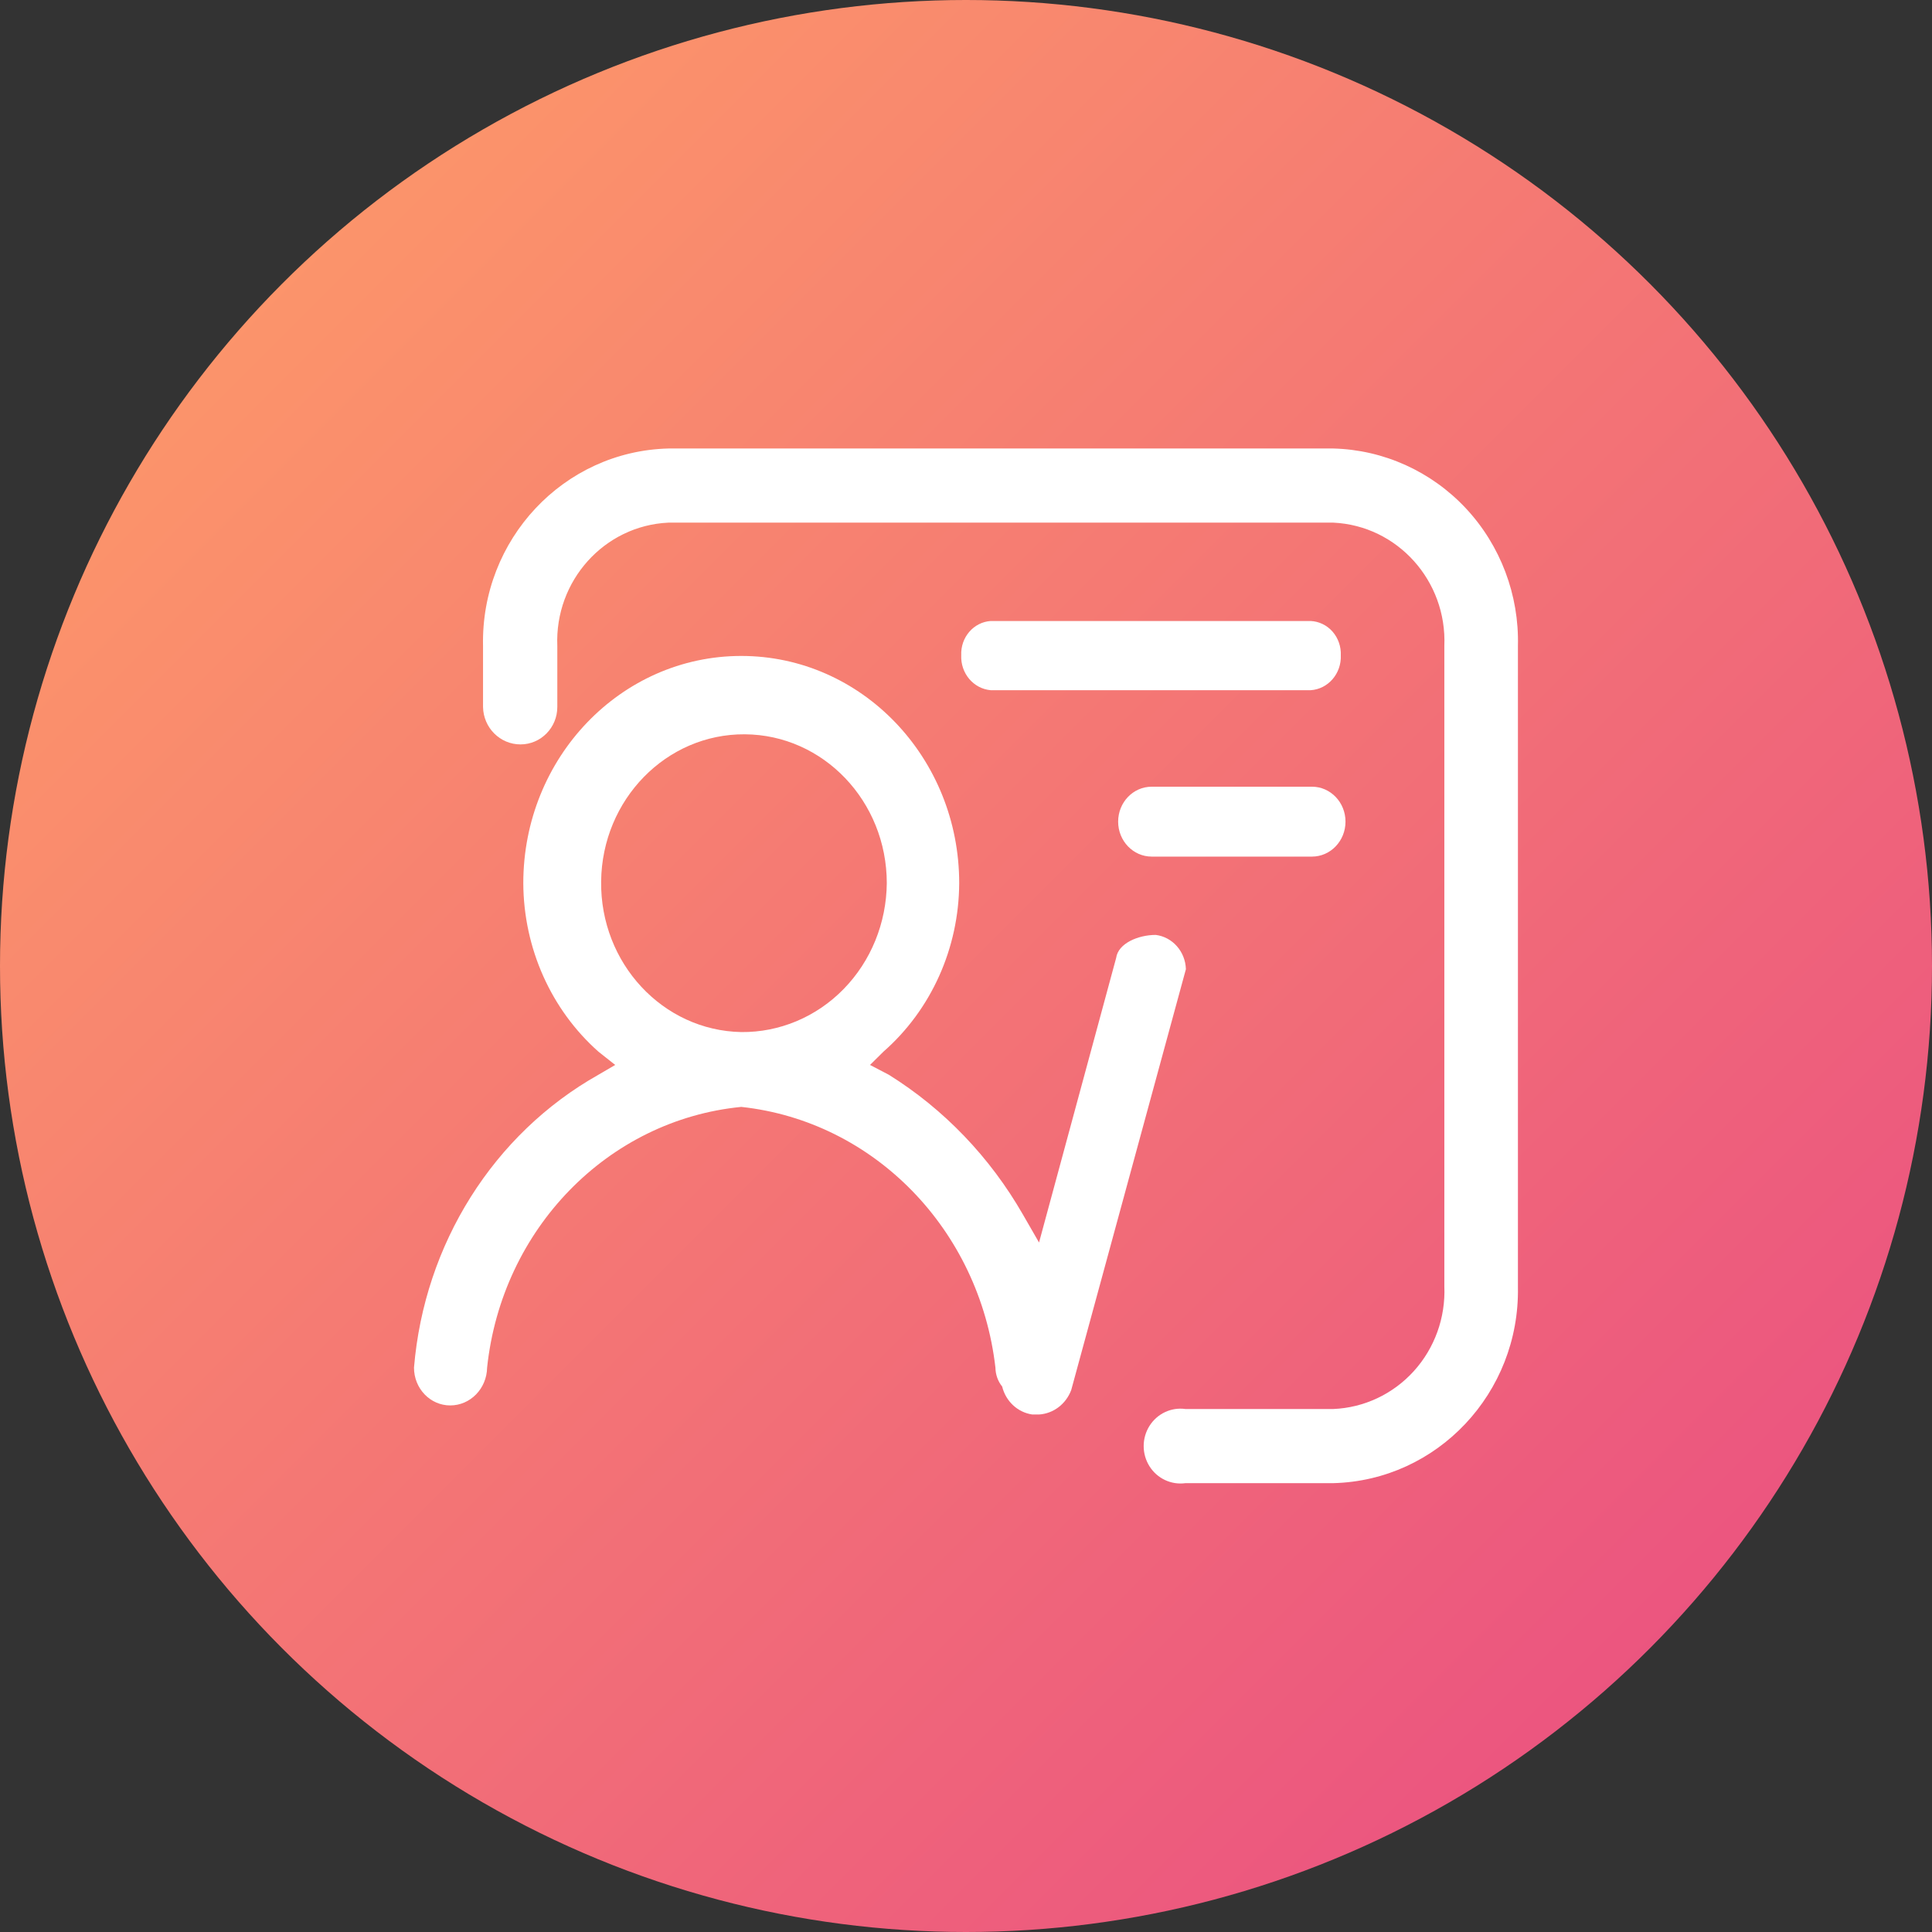
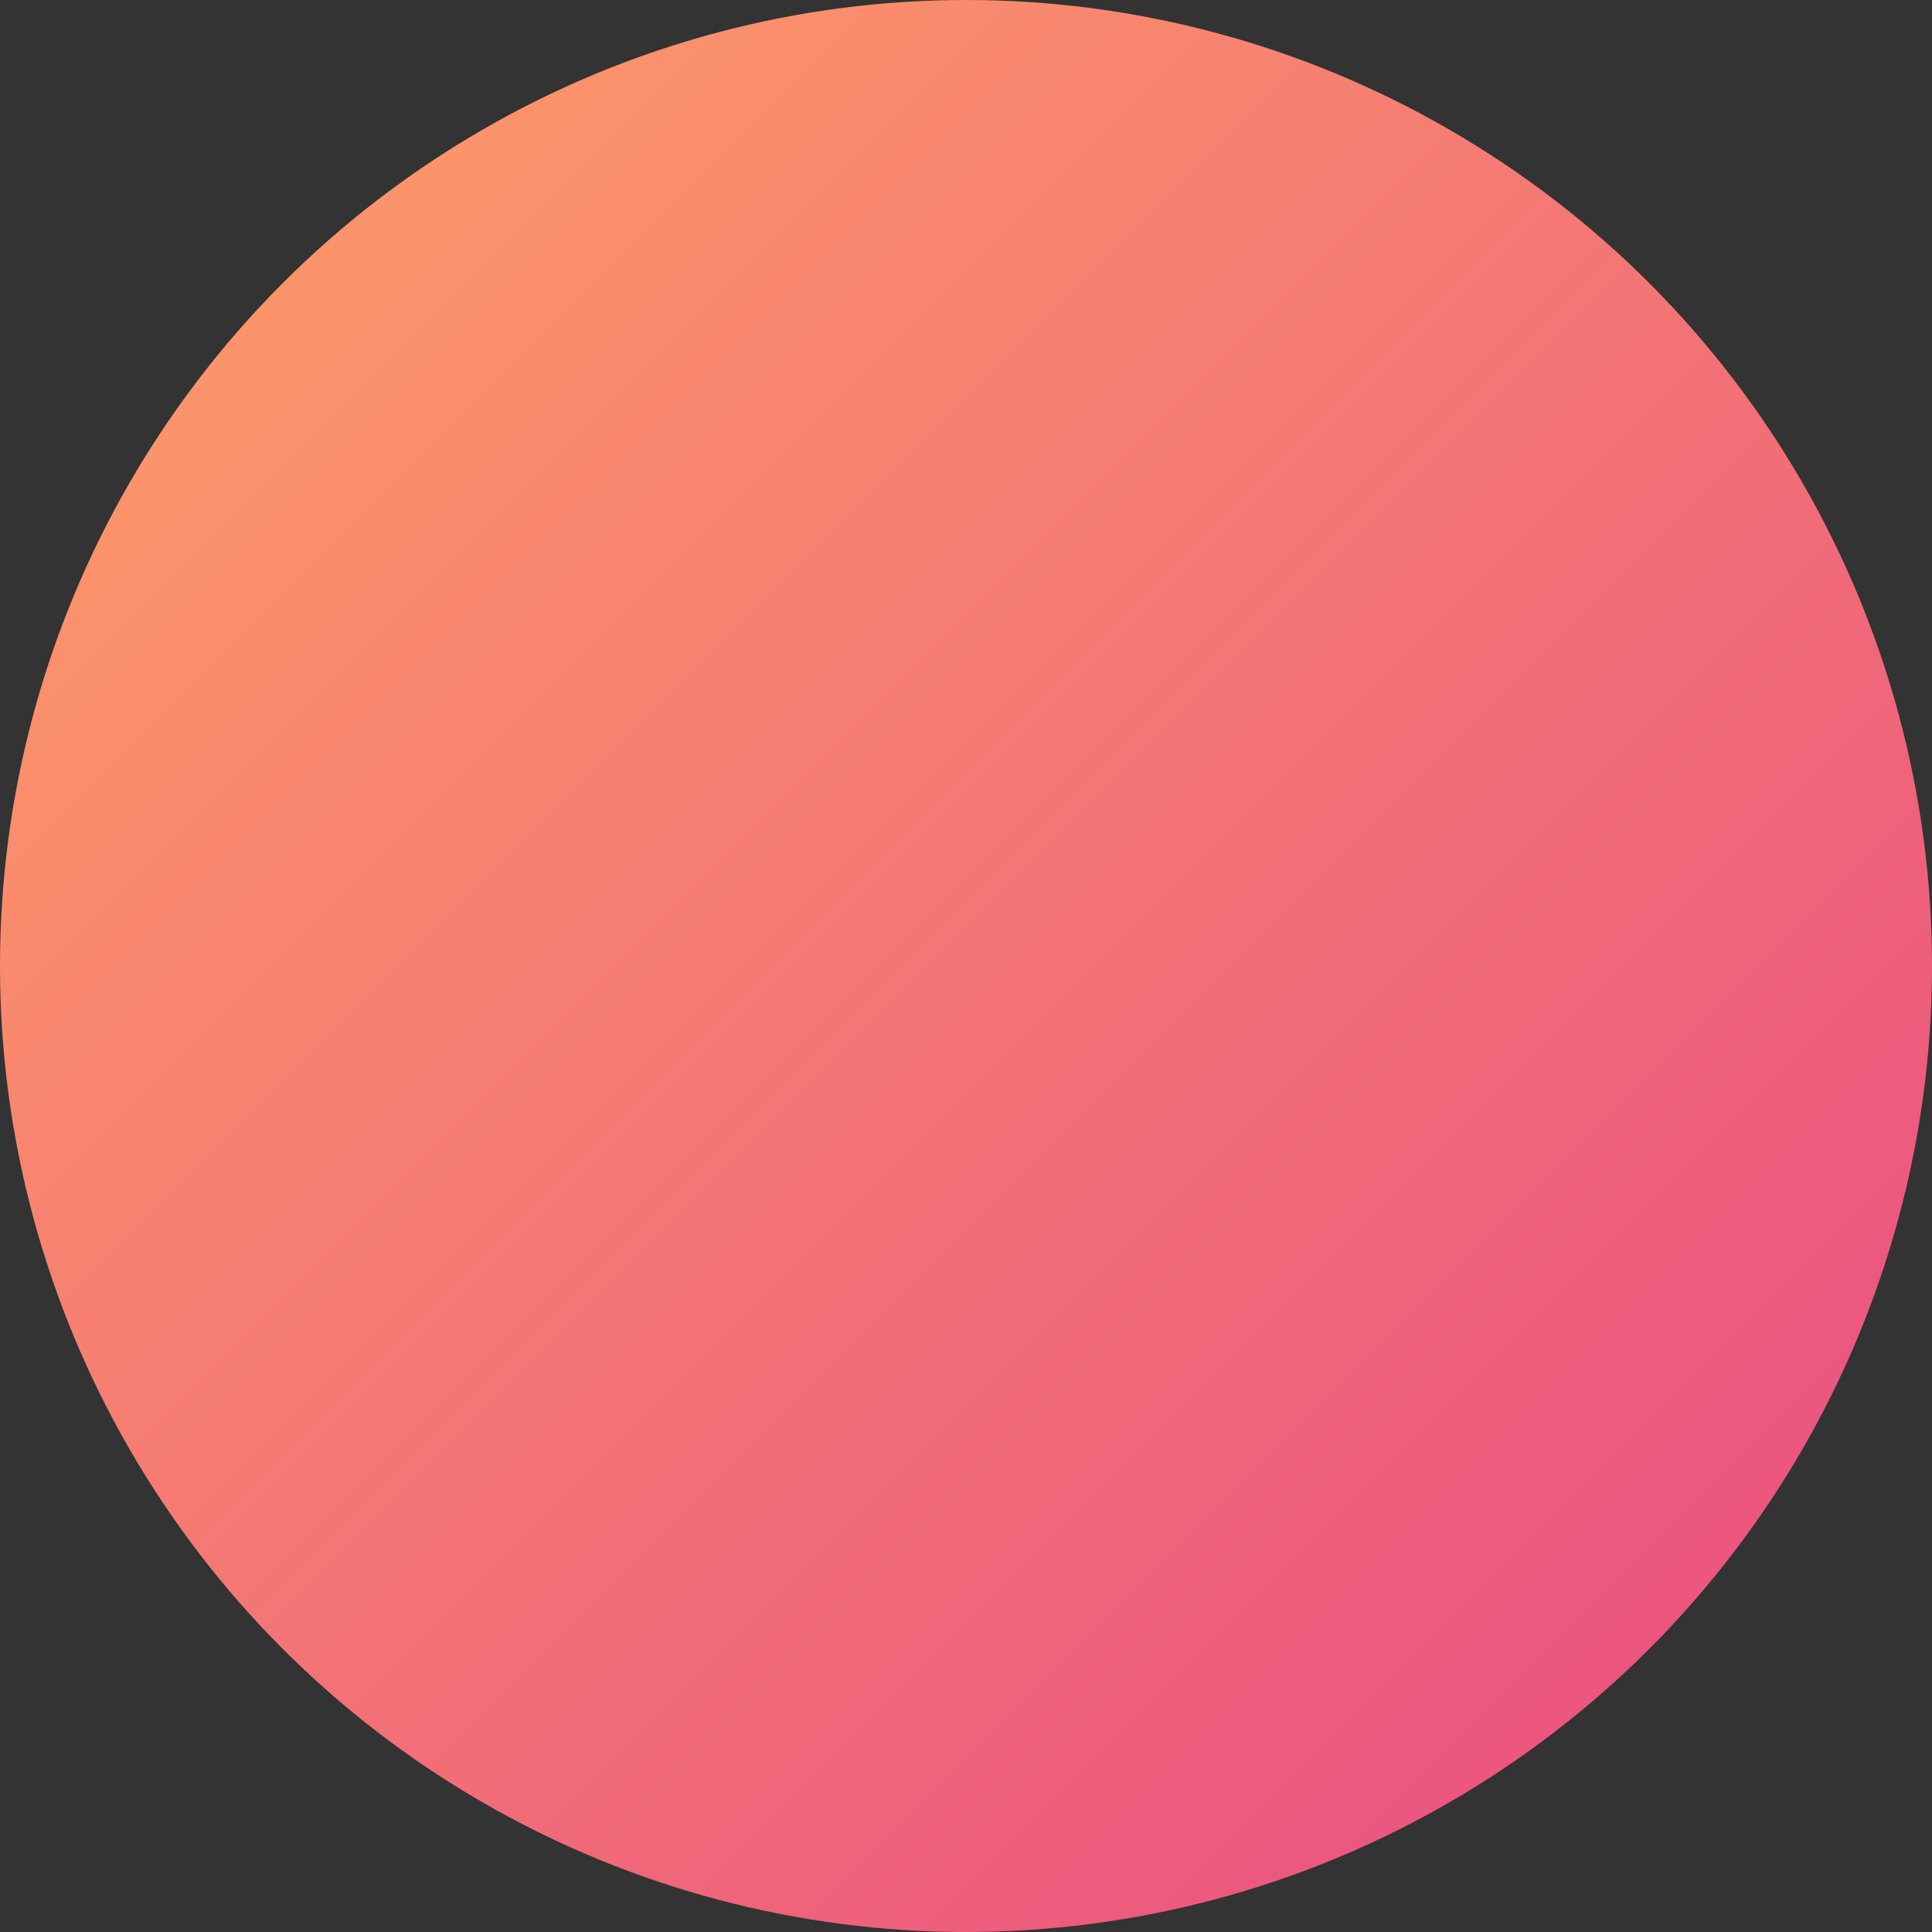
<svg xmlns="http://www.w3.org/2000/svg" width="56px" height="56px" viewBox="0 0 56 56" version="1.1">
  <rect x="0" y="0" width="56" height="56" fill="#333333" stroke="none" />
  <title>法律讲座</title>
  <defs>
    <linearGradient x1="0%" y1="0%" x2="100%" y2="100%" id="linearGradient-1">
      <stop stop-color="#FFA166" offset="0%" />
      <stop stop-color="#E84884" offset="100%" />
    </linearGradient>
  </defs>
  <g id="首页" stroke="none" stroke-width="1" fill="none" fill-rule="evenodd">
    <g id="产品介绍-补充" transform="translate(-816, -2130)">
      <g id="法律讲座" transform="translate(816, 2130)">
        <circle id="椭圆形备份-9" fill="url(#linearGradient-1)" cx="28" cy="28" r="28" />
        <g id="编组" transform="translate(12, 13)" fill="#FFFFFF" fill-rule="nonzero">
-           <path d="M22.374,15.092 C22.358,14.581 21.986,14.159 21.499,14.099 C20.994,14.099 20.41,14.342 20.352,14.767 L18.117,23.015 L17.65,22.204 C16.695,20.54 15.359,19.147 13.762,18.152 L13.218,17.868 L13.607,17.483 C14.991,16.27 15.794,14.484 15.803,12.599 C15.803,8.962 12.975,6.013 9.486,6.013 C5.997,6.013 3.168,8.962 3.168,12.599 C3.176,14.48 3.971,16.264 5.346,17.483 L5.832,17.868 L5.346,18.152 C2.307,19.864 0.298,23.055 0,26.642 C0,27.247 0.47,27.737 1.05,27.737 C1.633,27.737 2.108,27.25 2.119,26.642 C2.544,22.62 5.621,19.463 9.486,19.084 C13.334,19.5 16.392,22.638 16.853,26.642 C16.856,26.843 16.924,27.036 17.048,27.189 C17.154,27.62 17.5,27.94 17.922,28 L18.117,28 C18.534,27.974 18.898,27.697 19.05,27.291 L22.374,15.092 Z M9.486,16.915 C7.21,16.871 5.395,14.919 5.424,12.546 C5.452,10.173 7.313,8.269 9.589,8.284 C11.866,8.298 13.704,10.226 13.704,12.599 C13.694,13.755 13.244,14.859 12.453,15.668 C11.662,16.478 10.594,16.926 9.486,16.915 Z M25.989,5 L16.717,5 C16.22,5.033 15.84,5.474 15.862,5.993 C15.839,6.515 16.217,6.963 16.717,7.006 L25.989,7.006 C26.497,6.974 26.886,6.523 26.864,5.993 C26.874,5.74 26.788,5.494 26.624,5.307 C26.46,5.121 26.232,5.011 25.989,5 L25.989,5 Z M25.989,9.803 L21.382,9.803 C20.846,9.803 20.41,10.256 20.41,10.816 C20.41,11.375 20.846,11.829 21.382,11.829 L26.028,11.829 C26.565,11.829 27,11.375 27,10.816 C27,10.256 26.565,9.803 26.028,9.803 L25.989,9.803 Z" id="形状" />
-           <path d="M31.998,5.725 C32.035,4.244 31.492,2.808 30.489,1.734 C29.485,0.661 28.103,0.037 26.647,0 L7.373,0 C4.337,0.077 1.935,2.637 2.001,5.725 L2.001,7.492 C2.012,8.095 2.495,8.577 3.087,8.577 C3.676,8.577 4.154,8.092 4.154,7.492 L4.154,5.725 C4.076,3.835 5.515,2.236 7.373,2.149 L26.647,2.149 C28.504,2.236 29.944,3.835 29.865,5.725 L29.865,24.285 C29.903,25.191 29.585,26.075 28.981,26.742 C28.377,27.409 27.537,27.804 26.647,27.841 L22.361,27.841 C21.949,27.783 21.542,27.975 21.318,28.331 C21.094,28.687 21.094,29.143 21.318,29.5 C21.542,29.856 21.949,30.047 22.361,29.99 L26.647,29.99 C29.663,29.913 32.053,27.374 31.998,24.305 L31.998,5.725 Z" id="路径" />
-         </g>
+           </g>
      </g>
    </g>
  </g>
</svg>